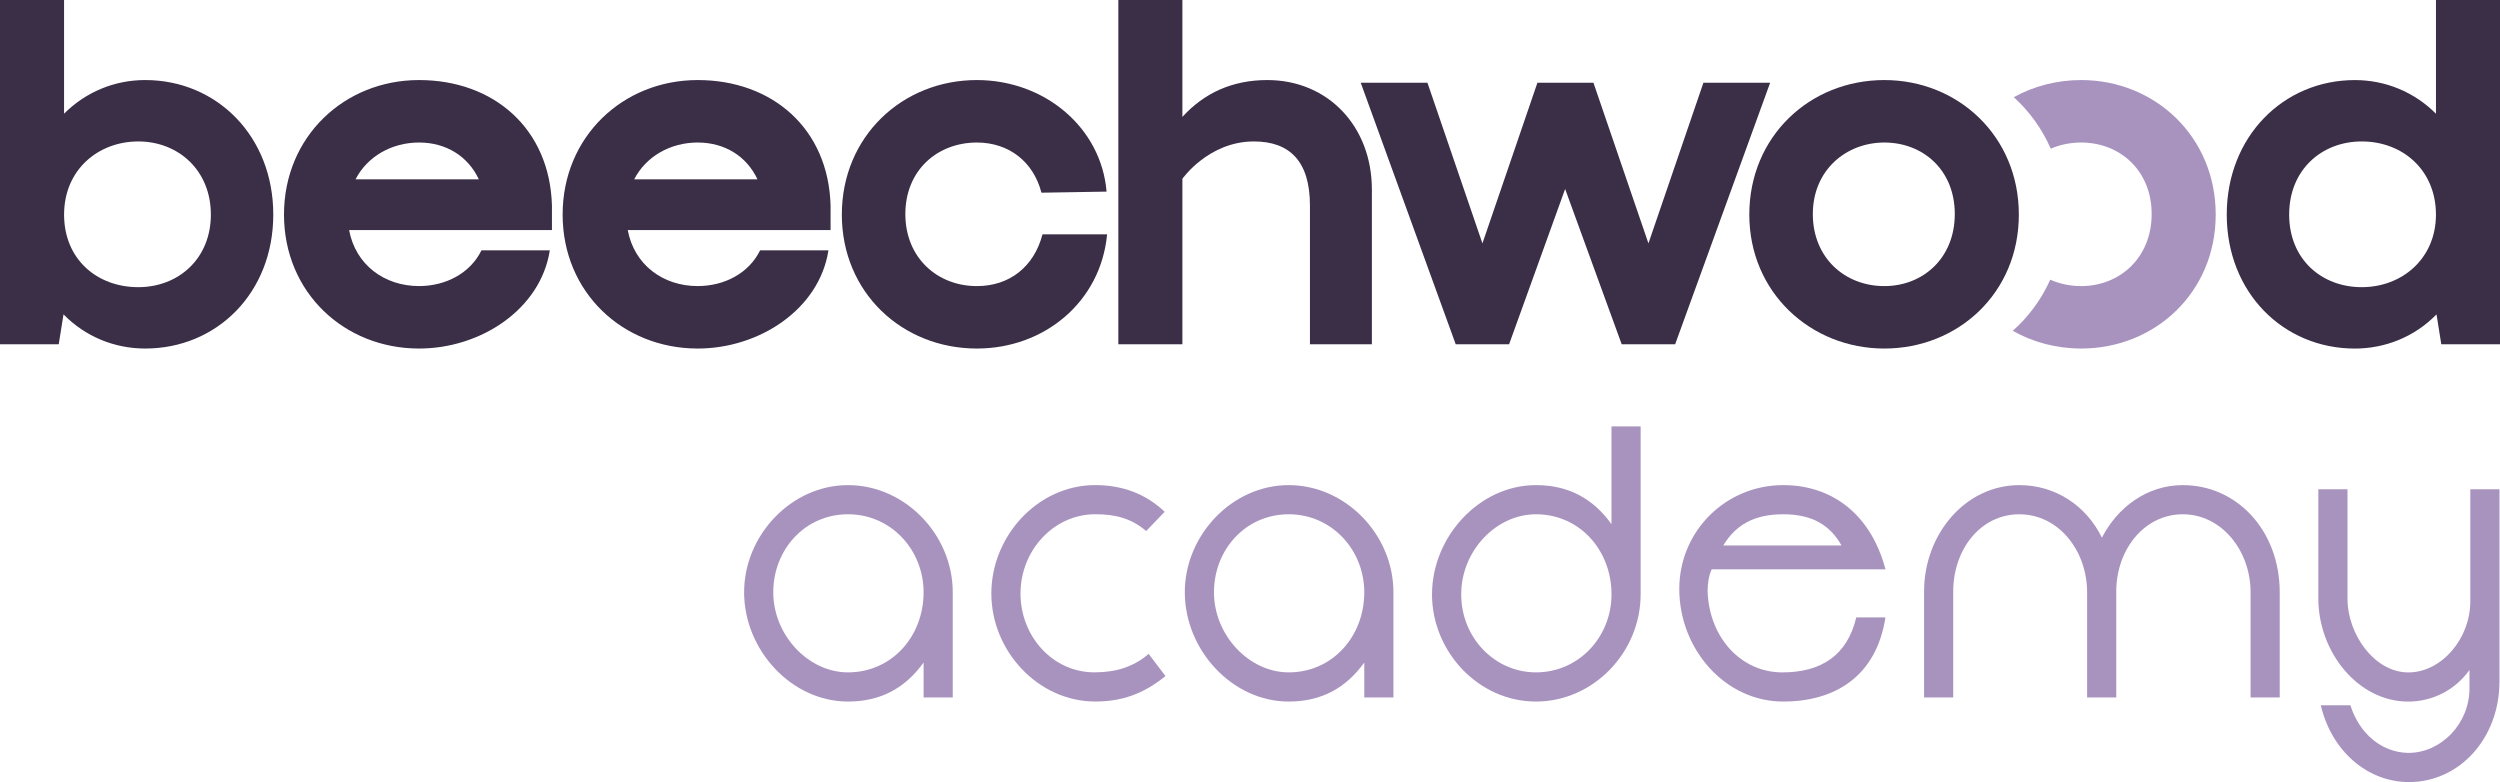
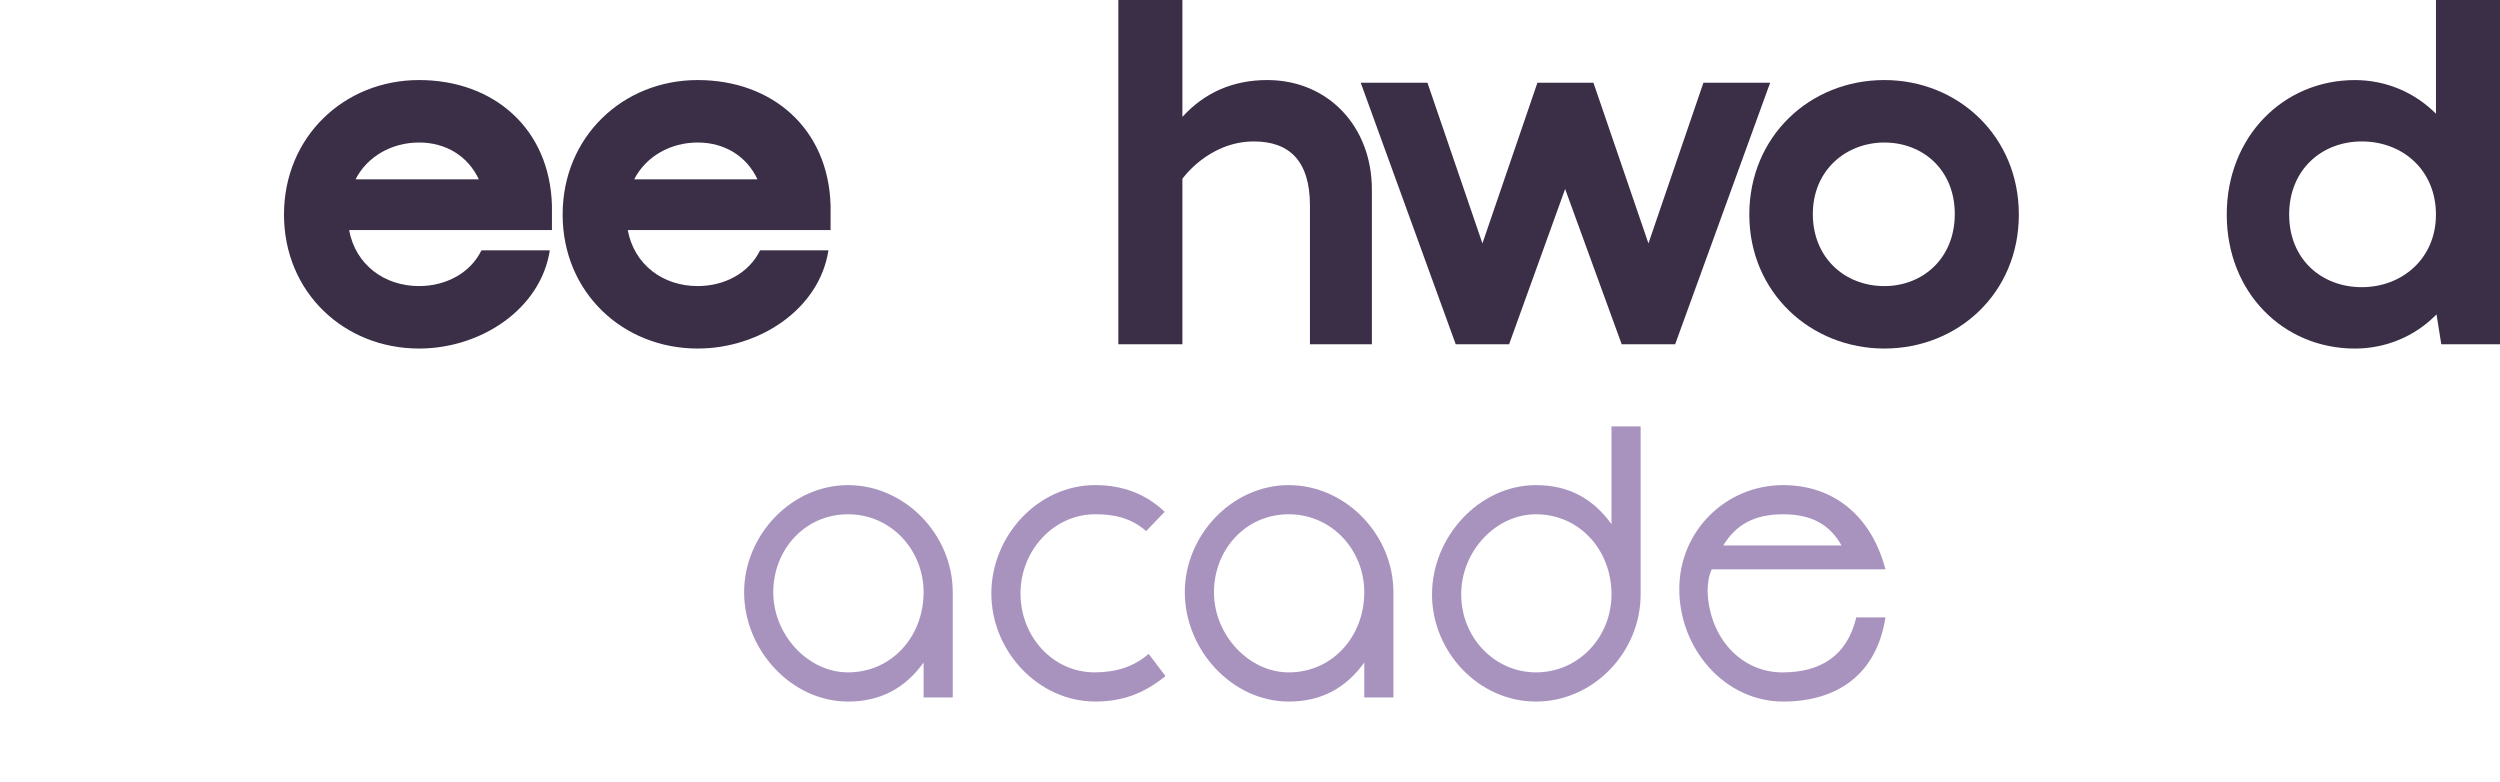
<svg xmlns="http://www.w3.org/2000/svg" id="Ebene_2" data-name="Ebene 2" viewBox="0 0 1022.12 319.74">
  <defs>
    <style>
      .cls-1 {
        fill: #3b2e47;
      }

      .cls-1, .cls-2 {
        stroke-width: 0px;
      }

      .cls-2 {
        fill: #a893bf;
      }
    </style>
  </defs>
  <g id="Ebene_1-2" data-name="Ebene 1">
-     <path class="cls-1" d="m24.01,140.76H0V0h26.19v46.48c8.95-8.95,20.73-13.75,33.17-13.75,29.24,0,52.37,22.91,52.37,55s-23.13,54.77-52.37,54.77c-12.44,0-24.44-4.8-33.39-13.97l-1.96,12.22Zm32.52-23.35c16.37,0,29.68-11.57,29.68-29.68s-13.31-29.9-29.68-29.9-30.33,11.57-30.33,29.9,13.53,29.68,30.33,29.68Z" />
    <path class="cls-1" d="m224.79,102.35c-3.71,24-28.15,40.15-53.47,40.15-30.55,0-55.21-22.91-55.21-54.77s24.66-55,55.21-55,53.47,19.86,54.34,51.28v10.04h-82.93c2.62,14.19,14.4,22.91,28.59,22.91,10.91,0,20.95-5.24,25.53-14.62h27.93Zm-29.02-29.02c-4.37-9.38-13.31-15.06-24.44-15.06s-21.17,5.67-25.97,15.06h50.41Z" />
    <path class="cls-1" d="m338.71,102.35c-3.71,24-28.15,40.15-53.47,40.15-30.55,0-55.21-22.91-55.21-54.77s24.66-55,55.21-55,53.47,19.86,54.34,51.28v10.04h-82.93c2.62,14.19,14.4,22.91,28.59,22.91,10.91,0,20.95-5.24,25.53-14.62h27.93Zm-29.02-29.02c-4.37-9.38-13.31-15.06-24.44-15.06s-21.17,5.67-25.97,15.06h50.41Z" />
-     <path class="cls-1" d="m425.79,78.78c-3.27-12.66-13.31-20.51-26.4-20.51-16.15,0-29.24,11.35-29.24,29.24s13.09,29.46,29.24,29.46c13.31,0,23.35-7.85,26.84-21.17h26.41c-2.62,27.71-25.75,46.7-53.25,46.7-30.55,0-55.21-22.91-55.21-54.77s24.66-55,55.21-55c27.71,0,50.84,19.42,53.03,45.61l-26.63.44Z" />
    <path class="cls-1" d="m560.89,140.76h-25.32v-56.74c0-18.33-8.51-26.19-22.91-26.19-18.55,0-29.24,15.27-29.24,15.27v67.65h-26.19V0h26.19v47.79c8.95-9.82,20.51-15.06,34.7-15.06,24.88,0,42.77,18.99,42.77,44.74v63.29Z" />
    <path class="cls-1" d="m663.03,140.76l-23.13-63.5-22.91,63.5h-21.82l-38.84-106.93h27.28l22.48,65.68,22.48-65.68h22.91l22.48,65.68,22.48-65.68h27.28l-38.84,106.93h-21.82Z" />
    <path class="cls-1" d="m995.93,0h26.19v140.76h-24l-1.96-12.22c-8.95,9.17-20.95,13.97-33.39,13.97-29.24,0-52.37-22.91-52.37-54.77s23.13-55,52.37-55c12.44,0,24.22,4.8,33.17,13.75V0Zm-30.33,57.83c-16.37,0-29.68,11.57-29.68,29.9s13.31,29.68,29.68,29.68,30.33-11.57,30.33-29.68-13.53-29.9-30.33-29.9Z" />
-     <path class="cls-2" d="m850.9,32.73c-10.06,0-19.46,2.53-27.57,7.01,6.37,5.78,11.55,12.9,15.12,21.05,3.78-1.63,7.99-2.52,12.45-2.52,15.71,0,28.8,11.35,28.8,29.24s-13.09,29.46-28.8,29.46c-4.54,0-8.82-.93-12.66-2.62-3.64,8.11-8.88,15.18-15.33,20.91,8.21,4.62,17.75,7.24,27.99,7.24,30.11,0,54.99-22.91,54.99-54.77s-24.88-55-54.99-55Z" />
-     <path class="cls-1" d="m770.41,32.73c30.11,0,54.99,22.91,54.99,55s-24.88,54.77-54.99,54.77-55.21-22.91-55.21-54.77,24.66-55,55.21-55Zm0,84.24c15.71,0,28.8-11.35,28.8-29.46s-13.09-29.24-28.8-29.24-29.24,11.35-29.24,29.24,13.09,29.46,29.24,29.46Z" />
+     <path class="cls-1" d="m770.41,32.73c30.11,0,54.99,22.91,54.99,55s-24.88,54.77-54.99,54.77-55.21-22.91-55.21-54.77,24.66-55,55.21-55m0,84.24c15.71,0,28.8-11.35,28.8-29.46s-13.09-29.24-28.8-29.24-29.24,11.35-29.24,29.24,13.09,29.46,29.24,29.46Z" />
    <g>
      <path class="cls-2" d="m304.23,242.16c0-23.34,19.31-43.82,42.48-43.82s42.82,20.15,42.82,43.82v42.99h-11.92v-14.27c-7.39,10.24-17.3,15.95-30.9,15.95-23.17,0-42.48-21.15-42.48-44.66Zm73.38,0c0-17.3-13.27-31.9-30.9-31.9s-30.56,14.44-30.56,31.9,14.27,32.74,30.56,32.74c17.8,0,30.9-14.61,30.9-32.74Z" />
      <path class="cls-2" d="m405.31,242.66c0-23.5,18.97-44.33,42.48-44.33,11.25,0,20.82,3.69,28.38,10.91l-7.56,7.89c-6.21-5.37-12.93-6.88-20.82-6.88-16.96,0-30.56,14.78-30.56,32.4s13.26,32.24,30.22,32.24c8.73,0,15.95-2.18,22.17-7.55l6.88,9.07c-9.07,7.38-17.97,10.41-28.71,10.41-23.34,0-42.48-20.65-42.48-44.16Z" />
      <path class="cls-2" d="m484.4,242.16c0-23.34,19.31-43.82,42.48-43.82s42.82,20.15,42.82,43.82v42.99h-11.92v-14.27c-7.39,10.24-17.3,15.95-30.89,15.95-23.17,0-42.48-21.15-42.48-44.66Zm73.38,0c0-17.3-13.27-31.9-30.89-31.9s-30.56,14.44-30.56,31.9,14.27,32.74,30.56,32.74c17.8,0,30.89-14.61,30.89-32.74Z" />
      <path class="cls-2" d="m585.48,243c0-23.51,19.31-44.66,42.48-44.66,13.6,0,23.5,5.71,30.89,15.95v-39.96h11.92v68.68c0,23.67-19.31,43.82-42.82,43.82s-42.48-20.48-42.48-43.82Zm73.38,0c0-18.14-13.1-32.74-30.89-32.74-16.29,0-30.56,14.94-30.56,32.74s13.77,31.9,30.56,31.9c17.63,0,30.89-14.61,30.89-31.9Z" />
      <path class="cls-2" d="m686.57,240.82c0-23.67,18.97-42.48,42.48-42.48,20.15,0,35.93,12.09,41.81,34.42h-71.03c-1.18,2.52-1.68,5.71-1.68,9.07.67,18.97,13.77,33.08,30.56,33.08,15.79,0,26.53-6.88,30.23-22.5h11.92c-3.7,24.01-20.49,34.42-41.81,34.42-23.84,0-42.48-21.49-42.48-46.01Zm66.33-17.8c-4.7-8.4-12.09-12.76-23.84-12.76s-19.31,4.2-24.52,12.76h48.36Z" />
-       <path class="cls-2" d="m786.65,285.15v-43.32c0-23.34,16.79-43.49,38.96-43.49,14.78,0,27.37,8.4,33.75,21.49,6.38-12.43,18.47-21.49,33.08-21.49,22.17,0,39.62,18.63,39.62,43.82v42.99h-11.92v-42.99c0-17.13-11.92-31.9-27.7-31.9s-27.21,14.44-27.21,31.57v43.32h-11.92v-42.99c0-17.13-11.75-31.9-27.7-31.9s-27.04,14.44-27.04,31.57v43.32h-11.92Z" />
-       <path class="cls-2" d="m948.86,288.34h12.09c3.7,11.75,12.93,19.31,23.67,19.48,13.44,0,25.02-11.92,25.02-26.36v-7.55c-5.71,8.06-14.94,12.93-25.02,12.93-20.65,0-36.77-20.32-36.77-42.14v-44.66h11.92v44.66c0,14.94,11.25,30.22,24.85,30.22s25.36-13.77,25.36-29.05v-45.84h11.92v78.58c0,23.34-16.45,41.14-36.94,41.14-17.13,0-31.74-12.76-36.1-31.4Z" />
    </g>
  </g>
</svg>